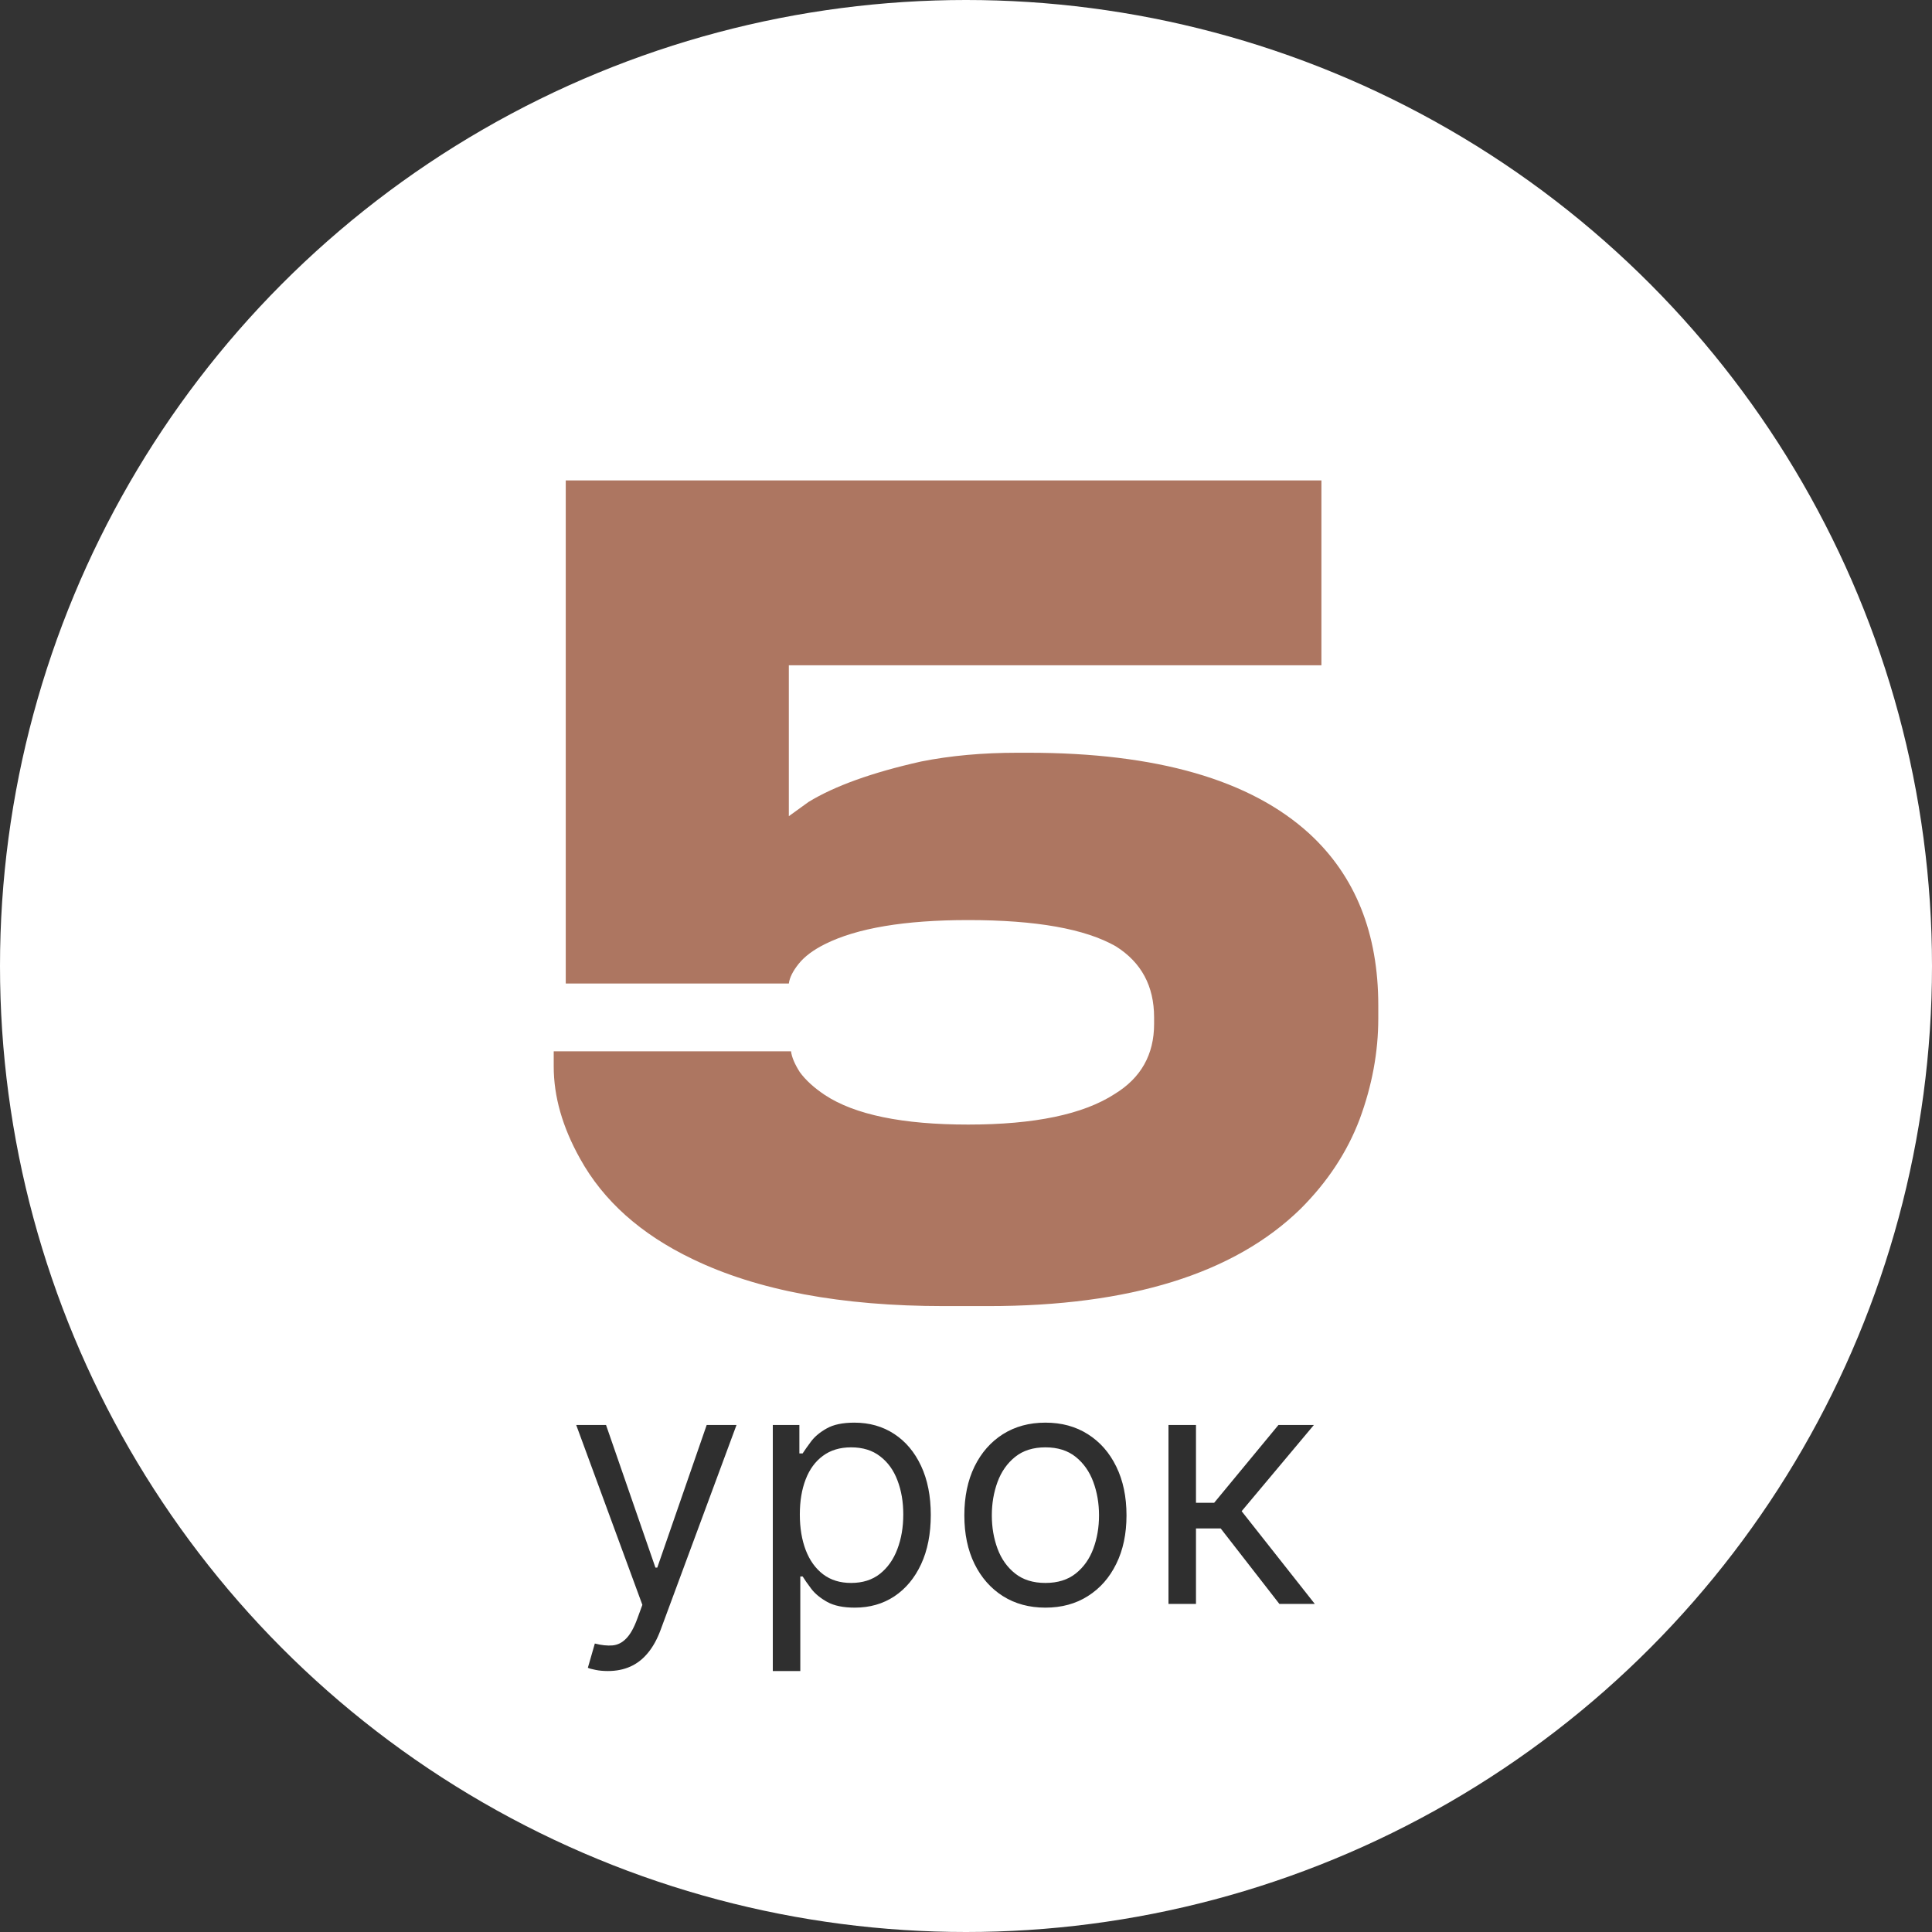
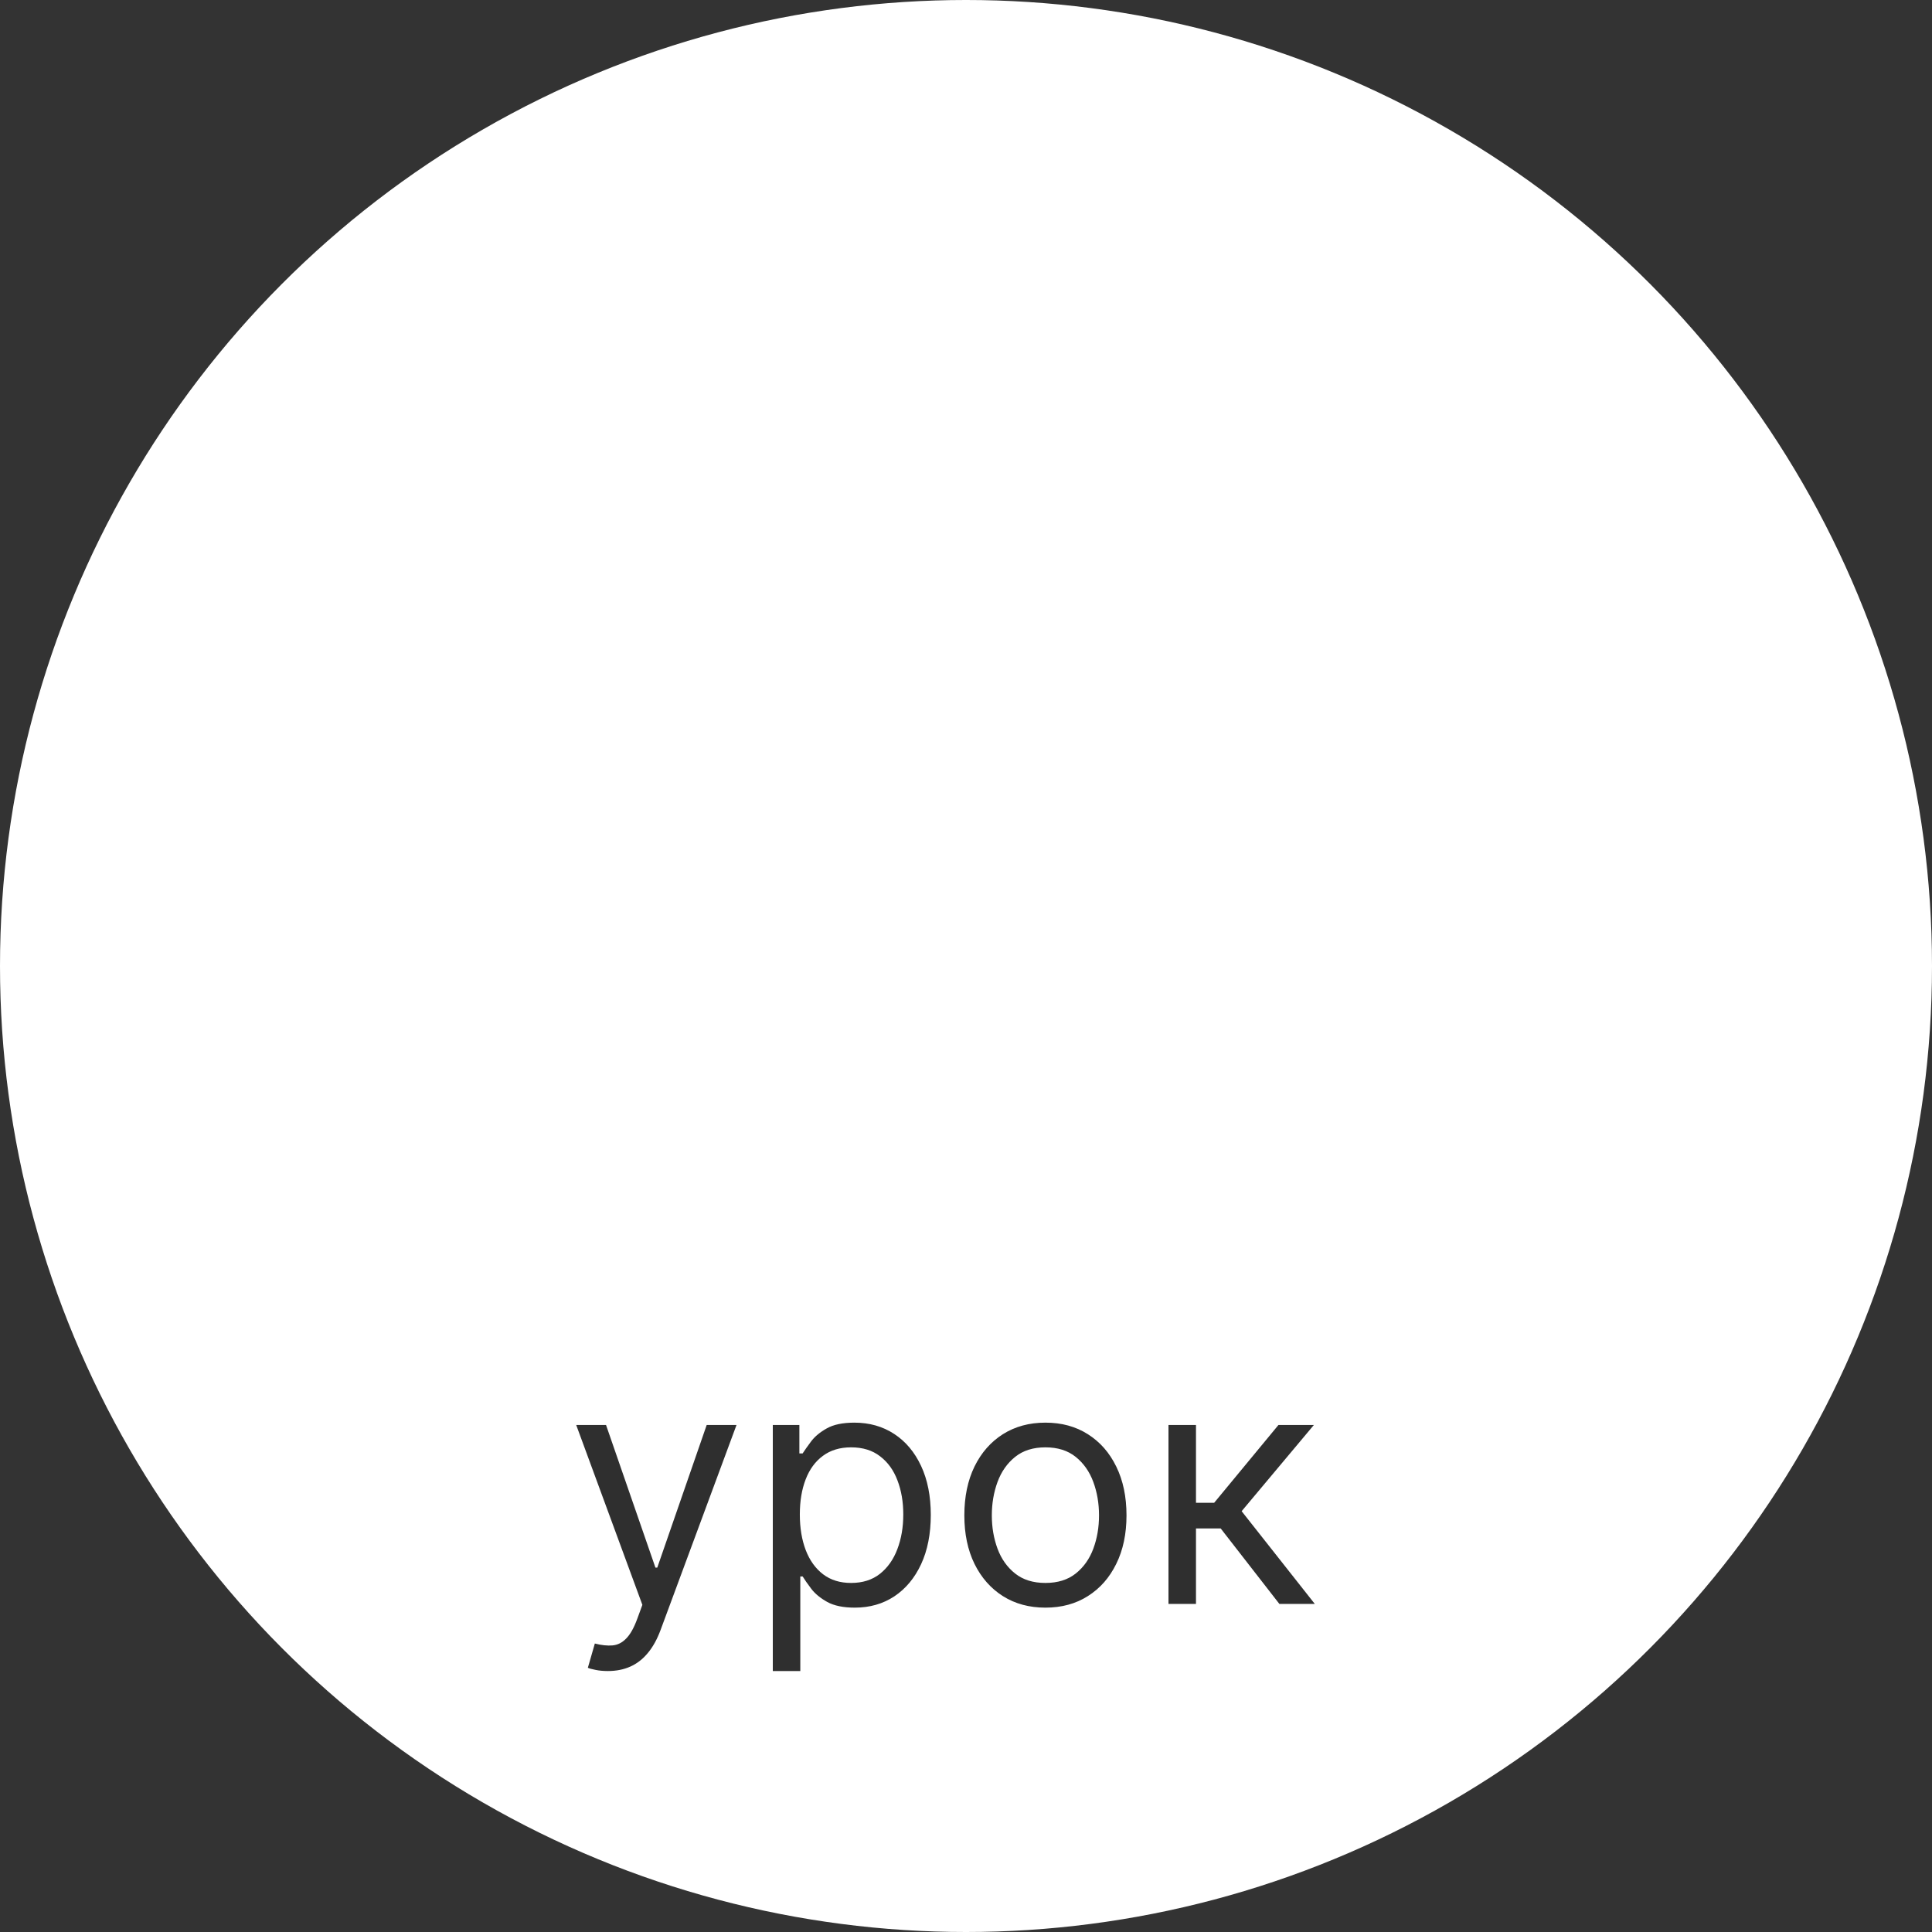
<svg xmlns="http://www.w3.org/2000/svg" width="106" height="106" viewBox="0 0 106 106" fill="none">
  <rect x="0" y="0" width="106" height="106" fill="#333333" stroke="none" />
  <circle cx="53" cy="53" r="53" fill="white" />
-   <path d="M51.8 71.66C46.16 71.66 41.56 70.8 38 69.08C35.16 67.72 33.1 65.88 31.82 63.56C30.86 61.84 30.38 60.16 30.38 58.52V57.68H43.4C43.44 58 43.6 58.38 43.88 58.82C44.2 59.26 44.66 59.68 45.26 60.08C46.9 61.16 49.52 61.7 53.12 61.7C56.76 61.7 59.44 61.14 61.16 60.02C62.6 59.14 63.32 57.86 63.32 56.18V55.82C63.32 54.1 62.62 52.8 61.22 51.92C59.54 50.96 56.84 50.48 53.12 50.48C49.64 50.48 47.02 50.92 45.26 51.8C44.62 52.12 44.14 52.48 43.82 52.88C43.5 53.28 43.32 53.64 43.28 53.96H31.04V26.36H72.5V36.5H43.28V44.78L44.36 44C45.8 43.12 47.86 42.38 50.54 41.78C52.14 41.46 53.9 41.3 55.82 41.3H56.42C63.46 41.3 68.6 42.78 71.84 45.74C74.36 48.06 75.62 51.2 75.62 55.16V55.88C75.62 57.72 75.28 59.56 74.6 61.4C73.92 63.2 72.84 64.84 71.36 66.32C67.72 69.88 62 71.66 54.2 71.66H51.8Z" fill="#AD7661" />
  <path d="M33.352 91.682C33.097 91.682 32.869 91.66 32.668 91.618C32.468 91.579 32.33 91.541 32.253 91.503L32.636 90.173C33.003 90.267 33.327 90.301 33.608 90.276C33.889 90.25 34.139 90.124 34.356 89.898C34.577 89.677 34.78 89.317 34.963 88.818L35.244 88.051L31.614 78.182H33.25L35.96 86.006H36.062L38.773 78.182H40.409L36.242 89.432C36.054 89.939 35.822 90.359 35.545 90.691C35.268 91.028 34.946 91.277 34.58 91.439C34.217 91.601 33.808 91.682 33.352 91.682ZM42.4 91.682V78.182H43.858V79.742H44.037C44.147 79.571 44.301 79.354 44.497 79.09C44.697 78.821 44.983 78.582 45.353 78.374C45.728 78.16 46.235 78.054 46.875 78.054C47.701 78.054 48.43 78.261 49.061 78.674C49.691 79.087 50.184 79.673 50.537 80.432C50.891 81.19 51.068 82.085 51.068 83.117C51.068 84.156 50.891 85.058 50.537 85.82C50.184 86.579 49.694 87.167 49.067 87.585C48.441 87.998 47.718 88.204 46.9 88.204C46.27 88.204 45.765 88.1 45.385 87.891C45.006 87.678 44.714 87.438 44.51 87.169C44.305 86.896 44.147 86.671 44.037 86.492H43.909V91.682H42.4ZM43.883 83.091C43.883 83.832 43.992 84.487 44.209 85.053C44.426 85.616 44.744 86.057 45.162 86.376C45.579 86.692 46.091 86.849 46.696 86.849C47.326 86.849 47.853 86.683 48.275 86.351C48.701 86.014 49.02 85.562 49.233 84.996C49.451 84.425 49.559 83.79 49.559 83.091C49.559 82.401 49.453 81.778 49.24 81.224C49.031 80.666 48.713 80.225 48.287 79.901C47.865 79.573 47.335 79.409 46.696 79.409C46.082 79.409 45.566 79.565 45.149 79.876C44.731 80.183 44.416 80.613 44.203 81.167C43.99 81.717 43.883 82.358 43.883 83.091ZM57.358 88.204C56.471 88.204 55.694 87.994 55.025 87.572C54.36 87.15 53.84 86.56 53.465 85.801C53.094 85.043 52.909 84.156 52.909 83.142C52.909 82.119 53.094 81.227 53.465 80.464C53.84 79.701 54.36 79.109 55.025 78.687C55.694 78.265 56.471 78.054 57.358 78.054C58.244 78.054 59.02 78.265 59.684 78.687C60.353 79.109 60.873 79.701 61.244 80.464C61.619 81.227 61.806 82.119 61.806 83.142C61.806 84.156 61.619 85.043 61.244 85.801C60.873 86.56 60.353 87.15 59.684 87.572C59.02 87.994 58.244 88.204 57.358 88.204ZM57.358 86.849C58.031 86.849 58.585 86.677 59.02 86.332C59.454 85.987 59.776 85.533 59.985 84.97C60.194 84.408 60.298 83.798 60.298 83.142C60.298 82.486 60.194 81.874 59.985 81.308C59.776 80.741 59.454 80.283 59.02 79.933C58.585 79.584 58.031 79.409 57.358 79.409C56.684 79.409 56.13 79.584 55.696 79.933C55.261 80.283 54.939 80.741 54.73 81.308C54.522 81.874 54.417 82.486 54.417 83.142C54.417 83.798 54.522 84.408 54.73 84.97C54.939 85.533 55.261 85.987 55.696 86.332C56.13 86.677 56.684 86.849 57.358 86.849ZM64.109 88V78.182H65.618V82.452H66.615L70.143 78.182H72.087L68.123 82.912L72.138 88H70.194L66.973 83.858H65.618V88H64.109Z" fill="#2F2F2F" />
</svg>